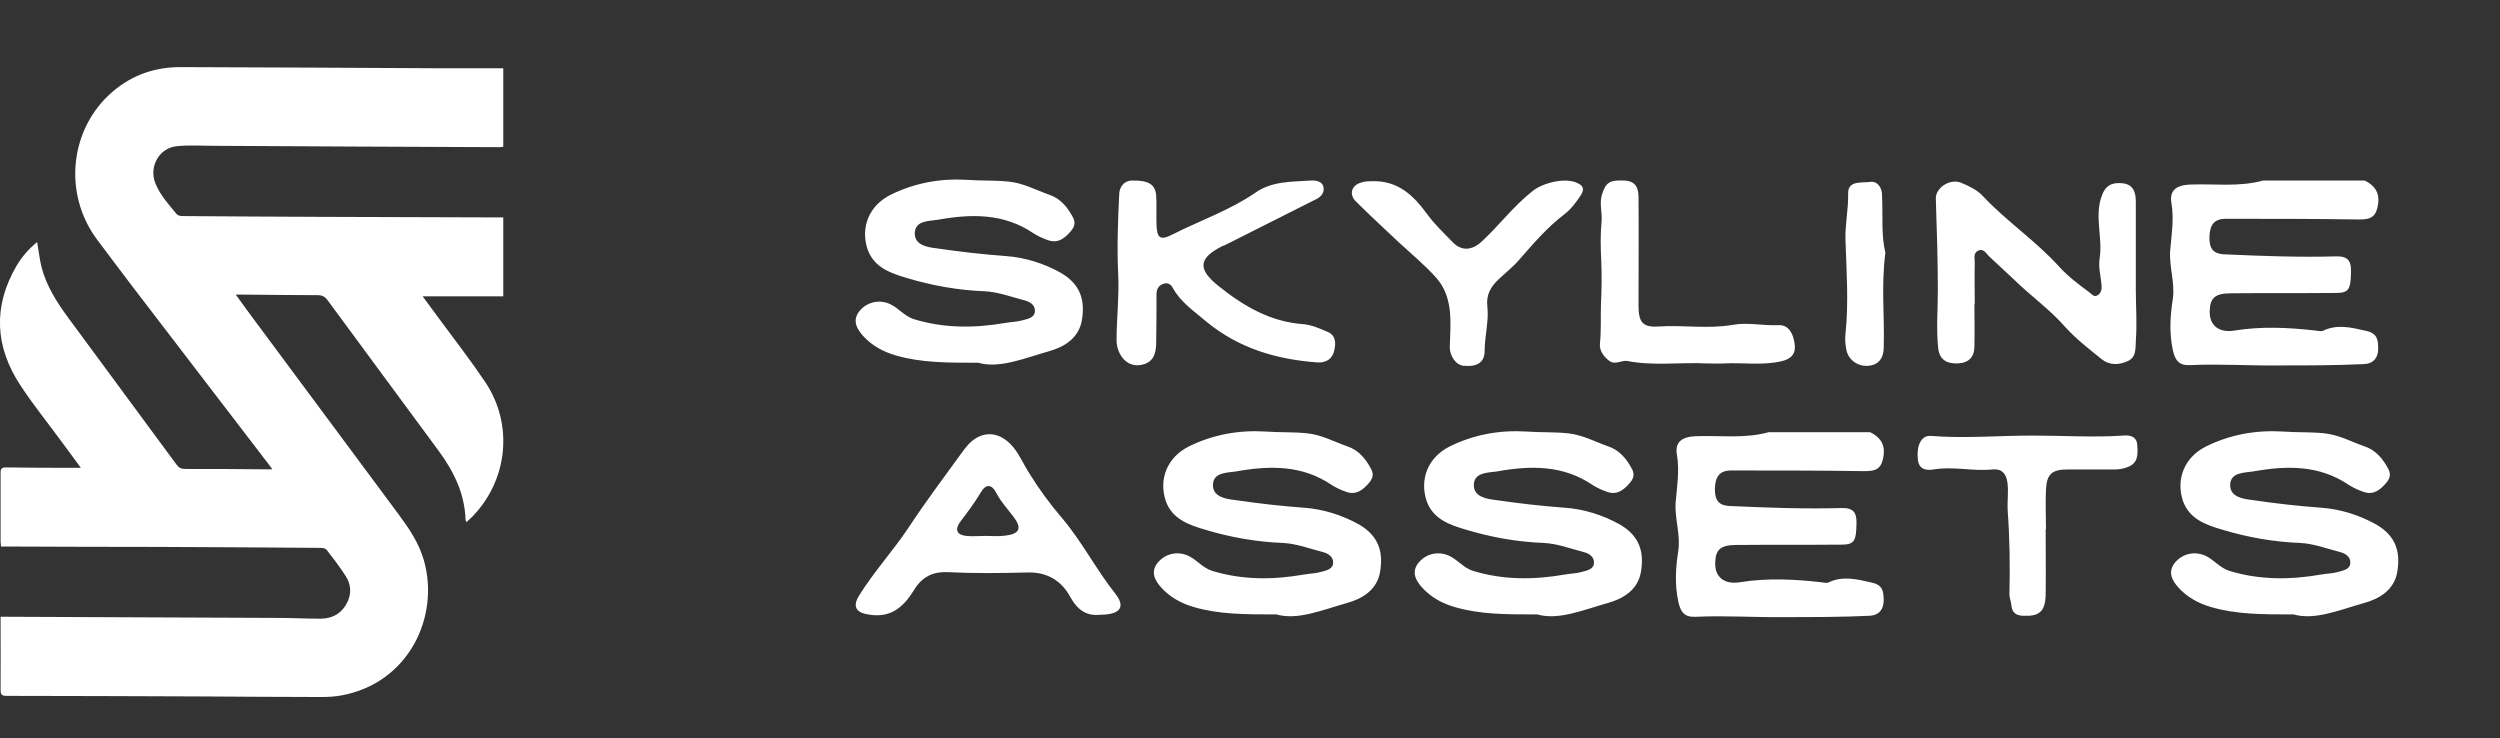
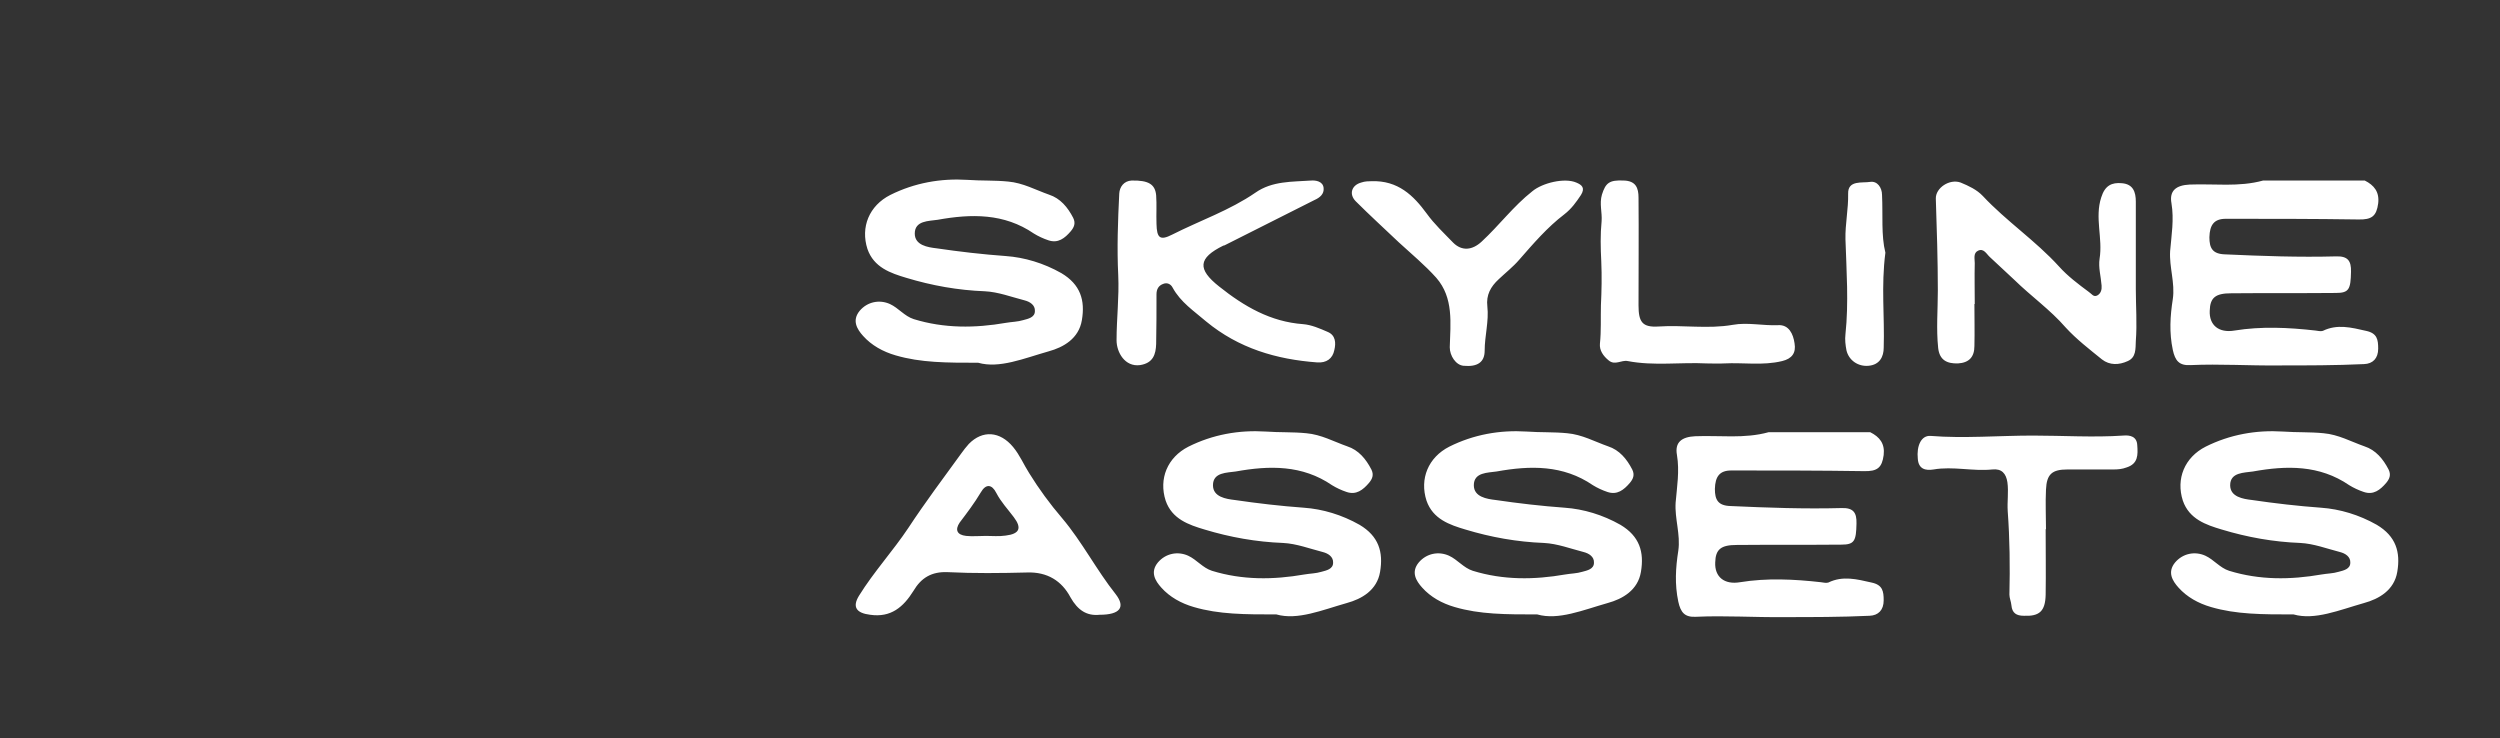
<svg xmlns="http://www.w3.org/2000/svg" width="149" height="44" viewBox="0 0 149 44" fill="none">
  <rect x="0" y="0" width="149" height="44" fill="#333333" stroke="none" />
  <g clip-path="url(#clip0_168_194)">
-     <path d="M0.058 32.584C0.058 32.469 0.046 32.378 0.035 32.297C0.035 30.921 0.035 29.556 0.035 28.18C0.035 27.927 0.103 27.858 0.356 27.858C1.709 27.881 3.063 27.881 4.416 27.881C4.531 27.881 4.634 27.881 4.818 27.881C4.382 27.296 3.992 26.757 3.602 26.23C2.799 25.14 1.95 24.085 1.205 22.949C-0.298 20.655 -0.424 18.269 0.975 15.86C1.296 15.31 1.709 14.839 2.214 14.427C2.306 14.931 2.352 15.413 2.466 15.883C2.753 17.03 3.384 18.005 4.072 18.946C6.217 21.859 8.374 24.773 10.518 27.686C10.656 27.881 10.805 27.95 11.046 27.95C12.664 27.95 14.269 27.95 15.887 27.973C15.978 27.973 16.07 27.973 16.231 27.973C16.139 27.847 16.082 27.755 16.024 27.686C13.363 24.222 10.713 20.758 8.052 17.283C7.295 16.296 6.55 15.287 5.793 14.289C3.74 11.547 4.141 7.648 6.733 5.445C7.892 4.459 9.245 4 10.748 4C15.933 4.011 21.117 4.046 26.302 4.069C27.414 4.069 28.527 4.069 29.64 4.069C29.754 4.069 29.869 4.069 29.995 4.069V8.749C29.926 8.749 29.858 8.772 29.8 8.772C24.157 8.749 18.502 8.726 12.858 8.691C12.079 8.691 11.299 8.634 10.53 8.714C9.486 8.818 8.867 9.93 9.257 10.917C9.544 11.639 10.06 12.19 10.541 12.775C10.61 12.855 10.782 12.878 10.909 12.878C13.604 12.901 16.311 12.912 19.007 12.924C22.562 12.935 26.118 12.947 29.663 12.958C29.766 12.958 29.869 12.958 29.995 12.958V17.661H25.189C25.533 18.131 25.843 18.556 26.153 18.969C27.082 20.231 28.045 21.469 28.917 22.765C30.626 25.312 30.27 28.65 28.114 30.829C28.022 30.921 27.919 31.013 27.804 31.116C27.781 31.059 27.747 31.013 27.747 30.978C27.701 29.43 27.047 28.099 26.153 26.883C23.95 23.878 21.725 20.896 19.523 17.891C19.362 17.673 19.202 17.592 18.926 17.592C17.424 17.592 15.91 17.569 14.407 17.558C14.315 17.558 14.223 17.558 14.051 17.558C14.315 17.925 14.545 18.246 14.774 18.556C17.768 22.593 20.762 26.631 23.767 30.669C24.386 31.506 24.96 32.355 25.258 33.376C26.233 36.759 24.352 40.728 20.326 41.451C19.936 41.52 19.546 41.542 19.156 41.542C16.816 41.542 14.464 41.52 12.124 41.508C8.213 41.497 4.313 41.474 0.402 41.474C0.103 41.474 0.035 41.405 0.035 41.107C0.046 39.776 0.035 38.434 0.035 37.103C0.035 37 0.035 36.897 0.035 36.759C0.195 36.759 0.321 36.759 0.436 36.759C5.839 36.782 11.23 36.805 16.632 36.828C17.447 36.828 18.261 36.874 19.075 36.874C19.855 36.874 20.429 36.53 20.75 35.784C20.957 35.28 20.888 34.786 20.613 34.351C20.268 33.8 19.867 33.284 19.465 32.768C19.397 32.687 19.236 32.653 19.11 32.653C15.864 32.63 12.618 32.607 9.371 32.596C6.412 32.596 3.453 32.584 0.493 32.573C0.356 32.573 0.207 32.573 0.058 32.573V32.584Z" fill="white" />
-   </g>
+     </g>
  <path d="M58.3 21.62C56.42 21.62 54.88 21.62 53.38 21.18C52.62 20.96 51.94 20.58 51.44 20.02C51.08 19.62 50.76 19.1 51.24 18.52C51.7 17.98 52.42 17.84 53.04 18.12C53.56 18.36 53.9 18.84 54.46 19.02C56.28 19.58 58.12 19.56 59.96 19.24C60.3 19.18 60.66 19.18 60.98 19.08C61.28 19 61.68 18.92 61.68 18.54C61.7 18.18 61.38 17.98 61.06 17.9C60.28 17.7 59.5 17.4 58.7 17.36C57.1 17.3 55.54 17.02 54.02 16.56C53.08 16.28 52.08 15.94 51.7 14.84C51.28 13.54 51.8 12.26 53.06 11.62C54.5 10.9 56.06 10.62 57.66 10.72C58.48 10.78 59.28 10.74 60.08 10.82C60.98 10.9 61.72 11.32 62.52 11.6C63.2 11.82 63.64 12.36 63.96 12.98C64.12 13.3 64.02 13.54 63.82 13.78C63.46 14.2 63.06 14.52 62.48 14.32C62.18 14.22 61.88 14.08 61.62 13.92C59.84 12.7 57.88 12.74 55.88 13.1C55.36 13.18 54.52 13.14 54.52 13.92C54.52 14.62 55.3 14.74 55.82 14.8C57.18 15 58.56 15.16 59.94 15.26C61.06 15.34 62.2 15.68 63.26 16.28C64.4 16.96 64.68 17.9 64.48 19.08C64.3 20.18 63.38 20.7 62.5 20.94C61.02 21.36 59.56 21.98 58.3 21.62ZM78.507 21.6C76.067 21.42 73.827 20.76 71.887 19.16C71.167 18.54 70.367 18.02 69.887 17.14C69.787 16.94 69.567 16.82 69.327 16.92C69.047 17.02 68.927 17.24 68.927 17.54C68.927 18.54 68.927 19.52 68.907 20.5C68.887 21.12 68.727 21.64 67.947 21.76C67.047 21.88 66.547 21 66.547 20.28C66.547 18.98 66.707 17.72 66.647 16.4C66.567 14.8 66.627 13.16 66.707 11.54C66.727 11.14 66.987 10.78 67.447 10.76C68.447 10.74 68.847 10.98 68.907 11.64C68.947 12.2 68.907 12.76 68.927 13.34C68.947 14.18 69.127 14.36 69.867 13.98C71.527 13.14 73.287 12.54 74.827 11.48C75.827 10.78 77.007 10.84 78.147 10.76C78.407 10.74 78.847 10.8 78.887 11.2C78.927 11.56 78.667 11.78 78.347 11.92L72.987 14.62C72.967 14.62 72.947 14.64 72.907 14.64C71.407 15.38 71.347 16.04 72.667 17.08C74.147 18.26 75.727 19.18 77.667 19.32C78.167 19.36 78.667 19.58 79.127 19.78C79.607 19.98 79.627 20.44 79.527 20.86C79.427 21.38 79.047 21.64 78.507 21.6ZM81.726 10.8C83.326 10.74 84.246 11.66 85.026 12.72C85.486 13.36 86.066 13.9 86.606 14.46C87.126 14.98 87.746 14.92 88.306 14.4C89.346 13.44 90.206 12.28 91.326 11.4C91.926 10.9 93.246 10.58 93.946 10.88C94.286 11.02 94.486 11.2 94.226 11.62C93.946 12.04 93.666 12.44 93.226 12.78C92.226 13.54 91.386 14.52 90.546 15.48C90.186 15.9 89.726 16.26 89.326 16.64C88.846 17.08 88.566 17.58 88.646 18.26C88.746 19.14 88.486 20.02 88.486 20.9C88.486 21.58 88.066 21.88 87.226 21.8C86.766 21.76 86.406 21.2 86.406 20.7C86.446 19.26 86.646 17.76 85.606 16.56C84.926 15.8 84.126 15.14 83.366 14.44C82.526 13.64 81.646 12.84 80.806 12C80.386 11.58 80.546 11.04 81.126 10.88C81.346 10.8 81.606 10.8 81.726 10.8ZM101.715 21.66C100.155 21.58 98.576 21.82 97.016 21.52C96.635 21.44 96.255 21.8 95.876 21.48C95.555 21.22 95.316 20.88 95.356 20.48C95.436 19.72 95.395 18.96 95.415 18.2C95.456 17.34 95.475 16.46 95.436 15.58C95.395 14.78 95.376 13.98 95.456 13.18C95.496 12.66 95.316 12.14 95.475 11.6C95.695 10.9 95.915 10.72 96.775 10.76C97.496 10.78 97.656 11.2 97.656 11.78C97.675 13.92 97.656 16.06 97.656 18.2C97.656 19.18 97.876 19.52 98.835 19.46C100.315 19.36 101.795 19.62 103.275 19.36C104.155 19.2 105.075 19.42 105.975 19.38C106.615 19.34 106.875 19.9 106.955 20.46C107.055 21.04 106.795 21.38 106.215 21.52C105.055 21.8 103.915 21.6 102.755 21.66C102.415 21.68 102.075 21.66 101.715 21.66ZM112.369 15.06C112.109 17.06 112.329 18.88 112.269 20.72C112.269 21.26 112.029 21.74 111.369 21.8C110.749 21.86 110.189 21.48 110.049 20.88C109.989 20.56 109.949 20.24 109.989 19.92C110.189 18.04 110.049 16.14 109.989 14.26C109.969 13.34 110.169 12.46 110.149 11.54C110.129 10.72 110.989 10.92 111.469 10.84C111.889 10.78 112.169 11.18 112.169 11.62C112.229 12.82 112.109 14.02 112.369 15.06ZM117.675 18.12C117.675 18.94 117.695 19.78 117.675 20.62C117.675 21.28 117.355 21.62 116.695 21.66C116.035 21.68 115.595 21.46 115.515 20.74C115.395 19.6 115.495 18.46 115.495 17.32C115.495 15.5 115.435 13.68 115.375 11.84C115.355 11.2 116.195 10.64 116.855 10.88C117.335 11.08 117.815 11.3 118.175 11.68C119.575 13.18 121.315 14.34 122.715 15.88C123.235 16.46 123.875 16.94 124.495 17.4C124.655 17.5 124.775 17.74 125.015 17.6C125.215 17.48 125.275 17.26 125.255 17.02C125.215 16.48 125.055 15.94 125.135 15.42C125.335 14.2 124.835 12.98 125.235 11.76C125.455 11.06 125.855 10.86 126.475 10.92C127.135 10.98 127.295 11.44 127.295 12.02V17.24C127.295 18.26 127.375 19.28 127.295 20.32C127.275 20.8 127.315 21.3 126.815 21.52C126.295 21.76 125.735 21.78 125.275 21.42C124.535 20.82 123.755 20.22 123.115 19.52C122.195 18.46 121.055 17.66 120.055 16.68L118.595 15.32C118.395 15.14 118.235 14.78 117.895 14.94C117.595 15.08 117.695 15.42 117.695 15.68C117.675 16.48 117.695 17.3 117.695 18.12H117.675ZM140.94 10.76C141.5 11.04 141.82 11.44 141.74 12.12C141.64 12.88 141.36 13.1 140.56 13.08C137.94 13.04 135.3 13.04 132.66 13.04C131.96 13.04 131.7 13.4 131.68 14.14C131.68 14.78 131.86 15.14 132.62 15.16C134.82 15.26 137.02 15.34 139.24 15.28C139.92 15.26 140.14 15.54 140.12 16.2C140.1 17.24 140 17.46 139.22 17.46C137.14 17.48 135.06 17.46 132.98 17.48C132.04 17.48 131.72 17.74 131.7 18.52C131.66 19.38 132.24 19.86 133.18 19.7C134.78 19.44 136.4 19.52 138 19.7C138.14 19.72 138.32 19.76 138.44 19.72C139.3 19.3 140.14 19.52 141.02 19.72C141.68 19.86 141.74 20.24 141.74 20.78C141.74 21.36 141.42 21.68 140.9 21.7C139.2 21.78 137.48 21.78 135.78 21.78C134.04 21.8 132.3 21.68 130.56 21.76C129.88 21.8 129.64 21.5 129.5 20.86C129.28 19.82 129.34 18.84 129.5 17.82C129.64 16.86 129.28 15.92 129.34 14.96C129.42 14.02 129.58 13.08 129.42 12.12C129.28 11.36 129.7 11.04 130.5 11C131.96 10.94 133.44 11.16 134.88 10.76H140.94ZM65.54 36.64C64.78 36.72 64.24 36.38 63.8 35.6C63.28 34.62 62.42 34.08 61.22 34.12C59.64 34.16 58.06 34.18 56.48 34.1C55.52 34.06 54.9 34.44 54.44 35.22C53.84 36.18 53.1 36.82 51.86 36.64C51.04 36.54 50.78 36.18 51.2 35.5C52.08 34.08 53.22 32.84 54.14 31.46C55.14 29.94 56.22 28.5 57.28 27.04C57.42 26.84 57.58 26.64 57.74 26.46C58.56 25.62 59.6 25.7 60.38 26.64C60.78 27.12 61.02 27.7 61.34 28.2C61.92 29.14 62.58 30.04 63.3 30.88C64.5 32.3 65.34 33.96 66.5 35.42C67.1 36.2 66.74 36.64 65.54 36.64ZM58.76 31.94C59.14 31.94 59.54 31.98 59.94 31.92C60.76 31.82 60.92 31.48 60.42 30.82C60.06 30.34 59.66 29.92 59.38 29.38C59.12 28.86 58.76 28.82 58.46 29.34C58.08 29.98 57.64 30.56 57.2 31.14C56.9 31.58 57.04 31.88 57.58 31.94C57.96 31.98 58.36 31.94 58.76 31.94ZM76.073 36.62C74.193 36.62 72.653 36.62 71.153 36.18C70.393 35.96 69.713 35.58 69.213 35.02C68.853 34.62 68.533 34.1 69.013 33.52C69.473 32.98 70.193 32.84 70.813 33.12C71.333 33.36 71.673 33.84 72.233 34.02C74.053 34.58 75.893 34.56 77.733 34.24C78.073 34.18 78.433 34.18 78.753 34.08C79.053 34 79.453 33.92 79.453 33.54C79.473 33.18 79.153 32.98 78.833 32.9C78.053 32.7 77.273 32.4 76.473 32.36C74.873 32.3 73.313 32.02 71.793 31.56C70.853 31.28 69.853 30.94 69.473 29.84C69.053 28.54 69.573 27.26 70.833 26.62C72.273 25.9 73.833 25.62 75.433 25.72C76.253 25.78 77.053 25.74 77.853 25.82C78.753 25.9 79.493 26.32 80.293 26.6C80.973 26.82 81.413 27.36 81.733 27.98C81.893 28.3 81.793 28.54 81.593 28.78C81.233 29.2 80.833 29.52 80.253 29.32C79.953 29.22 79.653 29.08 79.393 28.92C77.613 27.7 75.653 27.74 73.653 28.1C73.133 28.18 72.293 28.14 72.293 28.92C72.293 29.62 73.073 29.74 73.593 29.8C74.953 30 76.333 30.16 77.713 30.26C78.833 30.34 79.973 30.68 81.033 31.28C82.173 31.96 82.453 32.9 82.253 34.08C82.073 35.18 81.153 35.7 80.273 35.94C78.793 36.36 77.333 36.98 76.073 36.62ZM91.62 36.62C89.74 36.62 88.2 36.62 86.7 36.18C85.94 35.96 85.26 35.58 84.76 35.02C84.4 34.62 84.08 34.1 84.56 33.52C85.02 32.98 85.74 32.84 86.36 33.12C86.88 33.36 87.22 33.84 87.78 34.02C89.6 34.58 91.44 34.56 93.28 34.24C93.62 34.18 93.98 34.18 94.3 34.08C94.6 34 95 33.92 95 33.54C95.02 33.18 94.7 32.98 94.38 32.9C93.6 32.7 92.82 32.4 92.02 32.36C90.42 32.3 88.86 32.02 87.34 31.56C86.4 31.28 85.4 30.94 85.02 29.84C84.6 28.54 85.12 27.26 86.38 26.62C87.82 25.9 89.38 25.62 90.98 25.72C91.8 25.78 92.6 25.74 93.4 25.82C94.3 25.9 95.04 26.32 95.84 26.6C96.52 26.82 96.96 27.36 97.28 27.98C97.44 28.3 97.34 28.54 97.14 28.78C96.78 29.2 96.38 29.52 95.8 29.32C95.5 29.22 95.2 29.08 94.94 28.92C93.16 27.7 91.2 27.74 89.2 28.1C88.68 28.18 87.84 28.14 87.84 28.92C87.84 29.62 88.62 29.74 89.14 29.8C90.5 30 91.88 30.16 93.26 30.26C94.38 30.34 95.52 30.68 96.58 31.28C97.72 31.96 98 32.9 97.8 34.08C97.62 35.18 96.7 35.7 95.82 35.94C94.34 36.36 92.88 36.98 91.62 36.62ZM111.467 25.76C112.027 26.04 112.347 26.44 112.267 27.12C112.167 27.88 111.887 28.1 111.087 28.08C108.467 28.04 105.827 28.04 103.187 28.04C102.487 28.04 102.227 28.4 102.207 29.14C102.207 29.78 102.387 30.14 103.147 30.16C105.347 30.26 107.547 30.34 109.767 30.28C110.447 30.26 110.667 30.54 110.647 31.2C110.627 32.24 110.527 32.46 109.747 32.46C107.667 32.48 105.587 32.46 103.507 32.48C102.567 32.48 102.247 32.74 102.227 33.52C102.187 34.38 102.767 34.86 103.707 34.7C105.307 34.44 106.927 34.52 108.527 34.7C108.667 34.72 108.847 34.76 108.967 34.72C109.827 34.3 110.667 34.52 111.547 34.72C112.207 34.86 112.267 35.24 112.267 35.78C112.267 36.36 111.947 36.68 111.427 36.7C109.727 36.78 108.007 36.78 106.307 36.78C104.567 36.8 102.827 36.68 101.087 36.76C100.407 36.8 100.167 36.5 100.027 35.86C99.807 34.82 99.867 33.84 100.027 32.82C100.167 31.86 99.807 30.92 99.867 29.96C99.947 29.02 100.107 28.08 99.947 27.12C99.807 26.36 100.227 26.04 101.027 26C102.487 25.94 103.967 26.16 105.407 25.76H111.467ZM121.921 31.54C121.921 32.84 121.941 34.14 121.921 35.44C121.901 36.44 121.541 36.74 120.621 36.7C120.181 36.7 119.921 36.54 119.881 36.08C119.861 35.86 119.761 35.64 119.761 35.44C119.801 33.78 119.781 32.12 119.661 30.48C119.621 29.9 119.721 29.32 119.641 28.74C119.561 28.22 119.301 27.92 118.741 27.98C117.581 28.1 116.401 27.78 115.241 27.98C114.761 28.06 114.341 27.96 114.301 27.34C114.221 26.58 114.501 25.94 115.061 25.98C117.021 26.14 119.181 25.96 121.161 25.96C122.901 25.96 124.801 26.08 126.541 25.96C126.961 25.92 127.361 26.02 127.381 26.54C127.421 27.1 127.441 27.64 126.741 27.86C126.481 27.96 126.221 27.98 125.961 27.98H123.221C122.301 27.98 121.981 28.26 121.941 29.18C121.901 29.98 121.941 30.76 121.941 31.54H121.921ZM136.698 36.62C134.818 36.62 133.278 36.62 131.778 36.18C131.018 35.96 130.338 35.58 129.838 35.02C129.478 34.62 129.158 34.1 129.638 33.52C130.098 32.98 130.818 32.84 131.438 33.12C131.958 33.36 132.298 33.84 132.858 34.02C134.678 34.58 136.518 34.56 138.358 34.24C138.698 34.18 139.058 34.18 139.378 34.08C139.678 34 140.078 33.92 140.078 33.54C140.098 33.18 139.778 32.98 139.458 32.9C138.678 32.7 137.898 32.4 137.098 32.36C135.498 32.3 133.938 32.02 132.418 31.56C131.478 31.28 130.478 30.94 130.098 29.84C129.678 28.54 130.198 27.26 131.458 26.62C132.898 25.9 134.458 25.62 136.058 25.72C136.878 25.78 137.678 25.74 138.478 25.82C139.378 25.9 140.118 26.32 140.918 26.6C141.598 26.82 142.038 27.36 142.358 27.98C142.518 28.3 142.418 28.54 142.218 28.78C141.858 29.2 141.458 29.52 140.878 29.32C140.578 29.22 140.278 29.08 140.018 28.92C138.238 27.7 136.278 27.74 134.278 28.1C133.758 28.18 132.918 28.14 132.918 28.92C132.918 29.62 133.698 29.74 134.218 29.8C135.578 30 136.958 30.16 138.338 30.26C139.458 30.34 140.598 30.68 141.658 31.28C142.798 31.96 143.078 32.9 142.878 34.08C142.698 35.18 141.778 35.7 140.898 35.94C139.418 36.36 137.958 36.98 136.698 36.62Z" fill="white" />
  <defs>
    <clipPath id="clip0_168_194">
      <rect width="30" height="43.881" fill="white" transform="translate(0 0.059)" />
    </clipPath>
  </defs>
</svg>